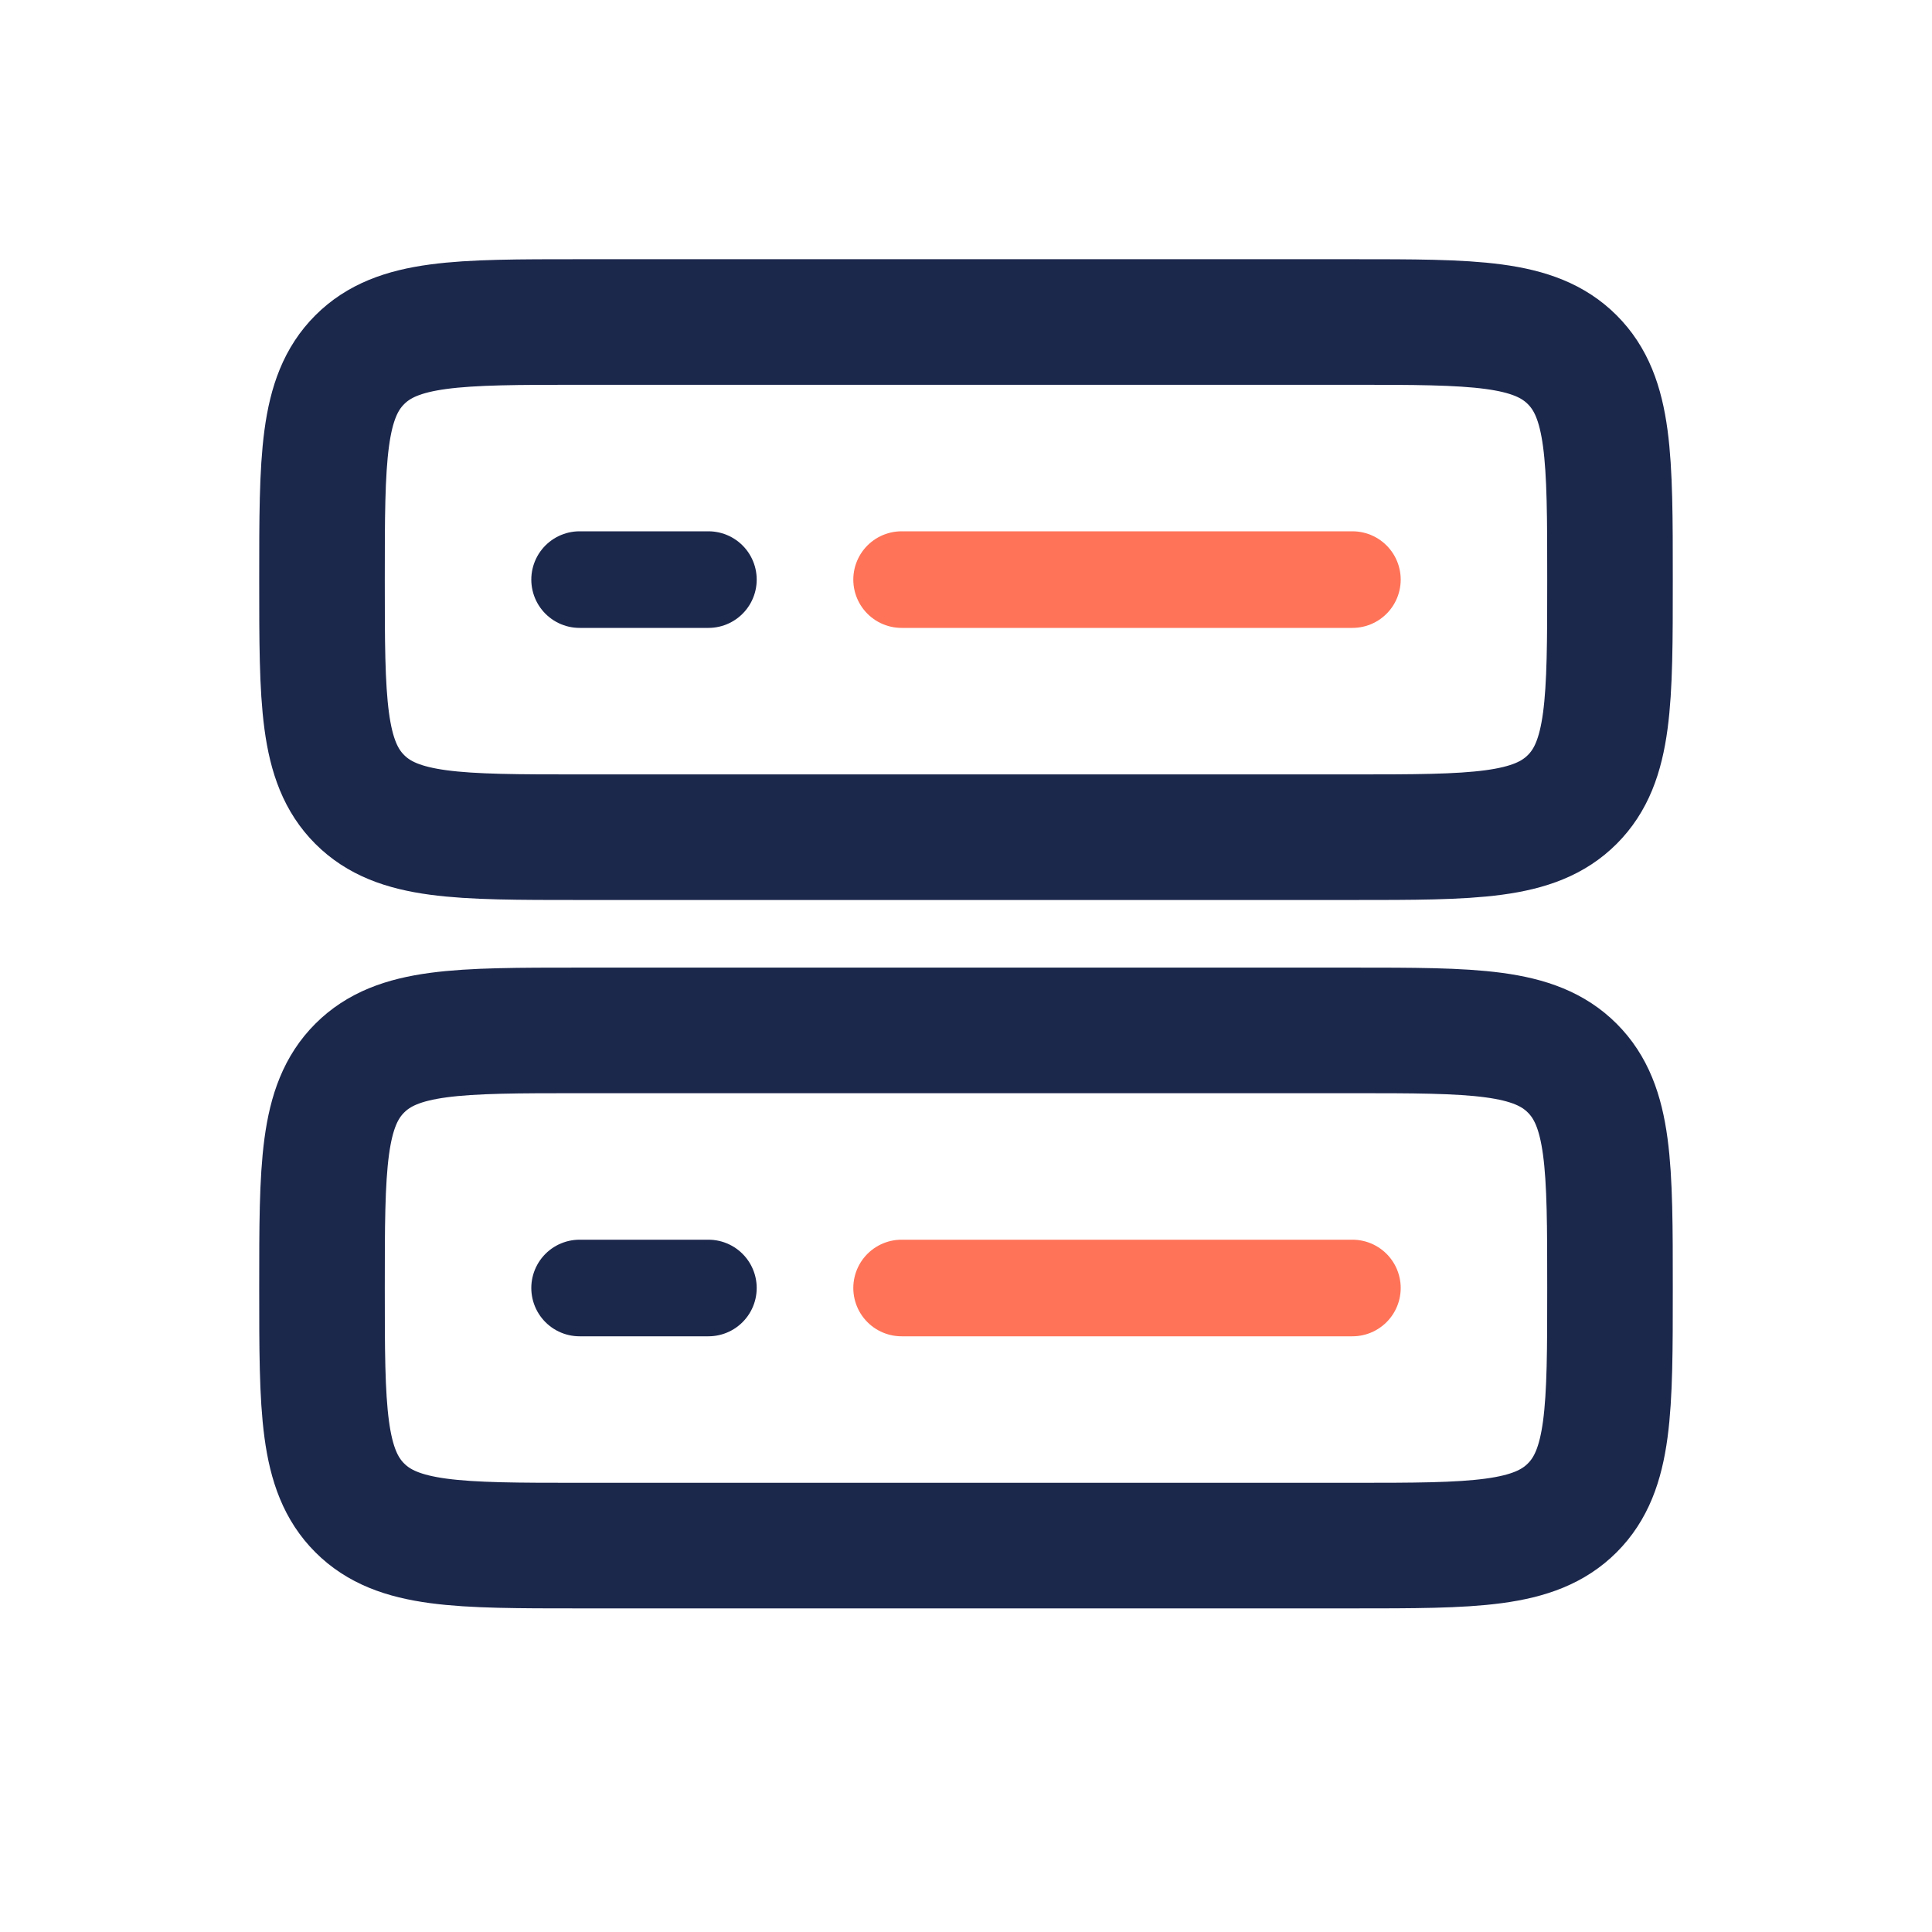
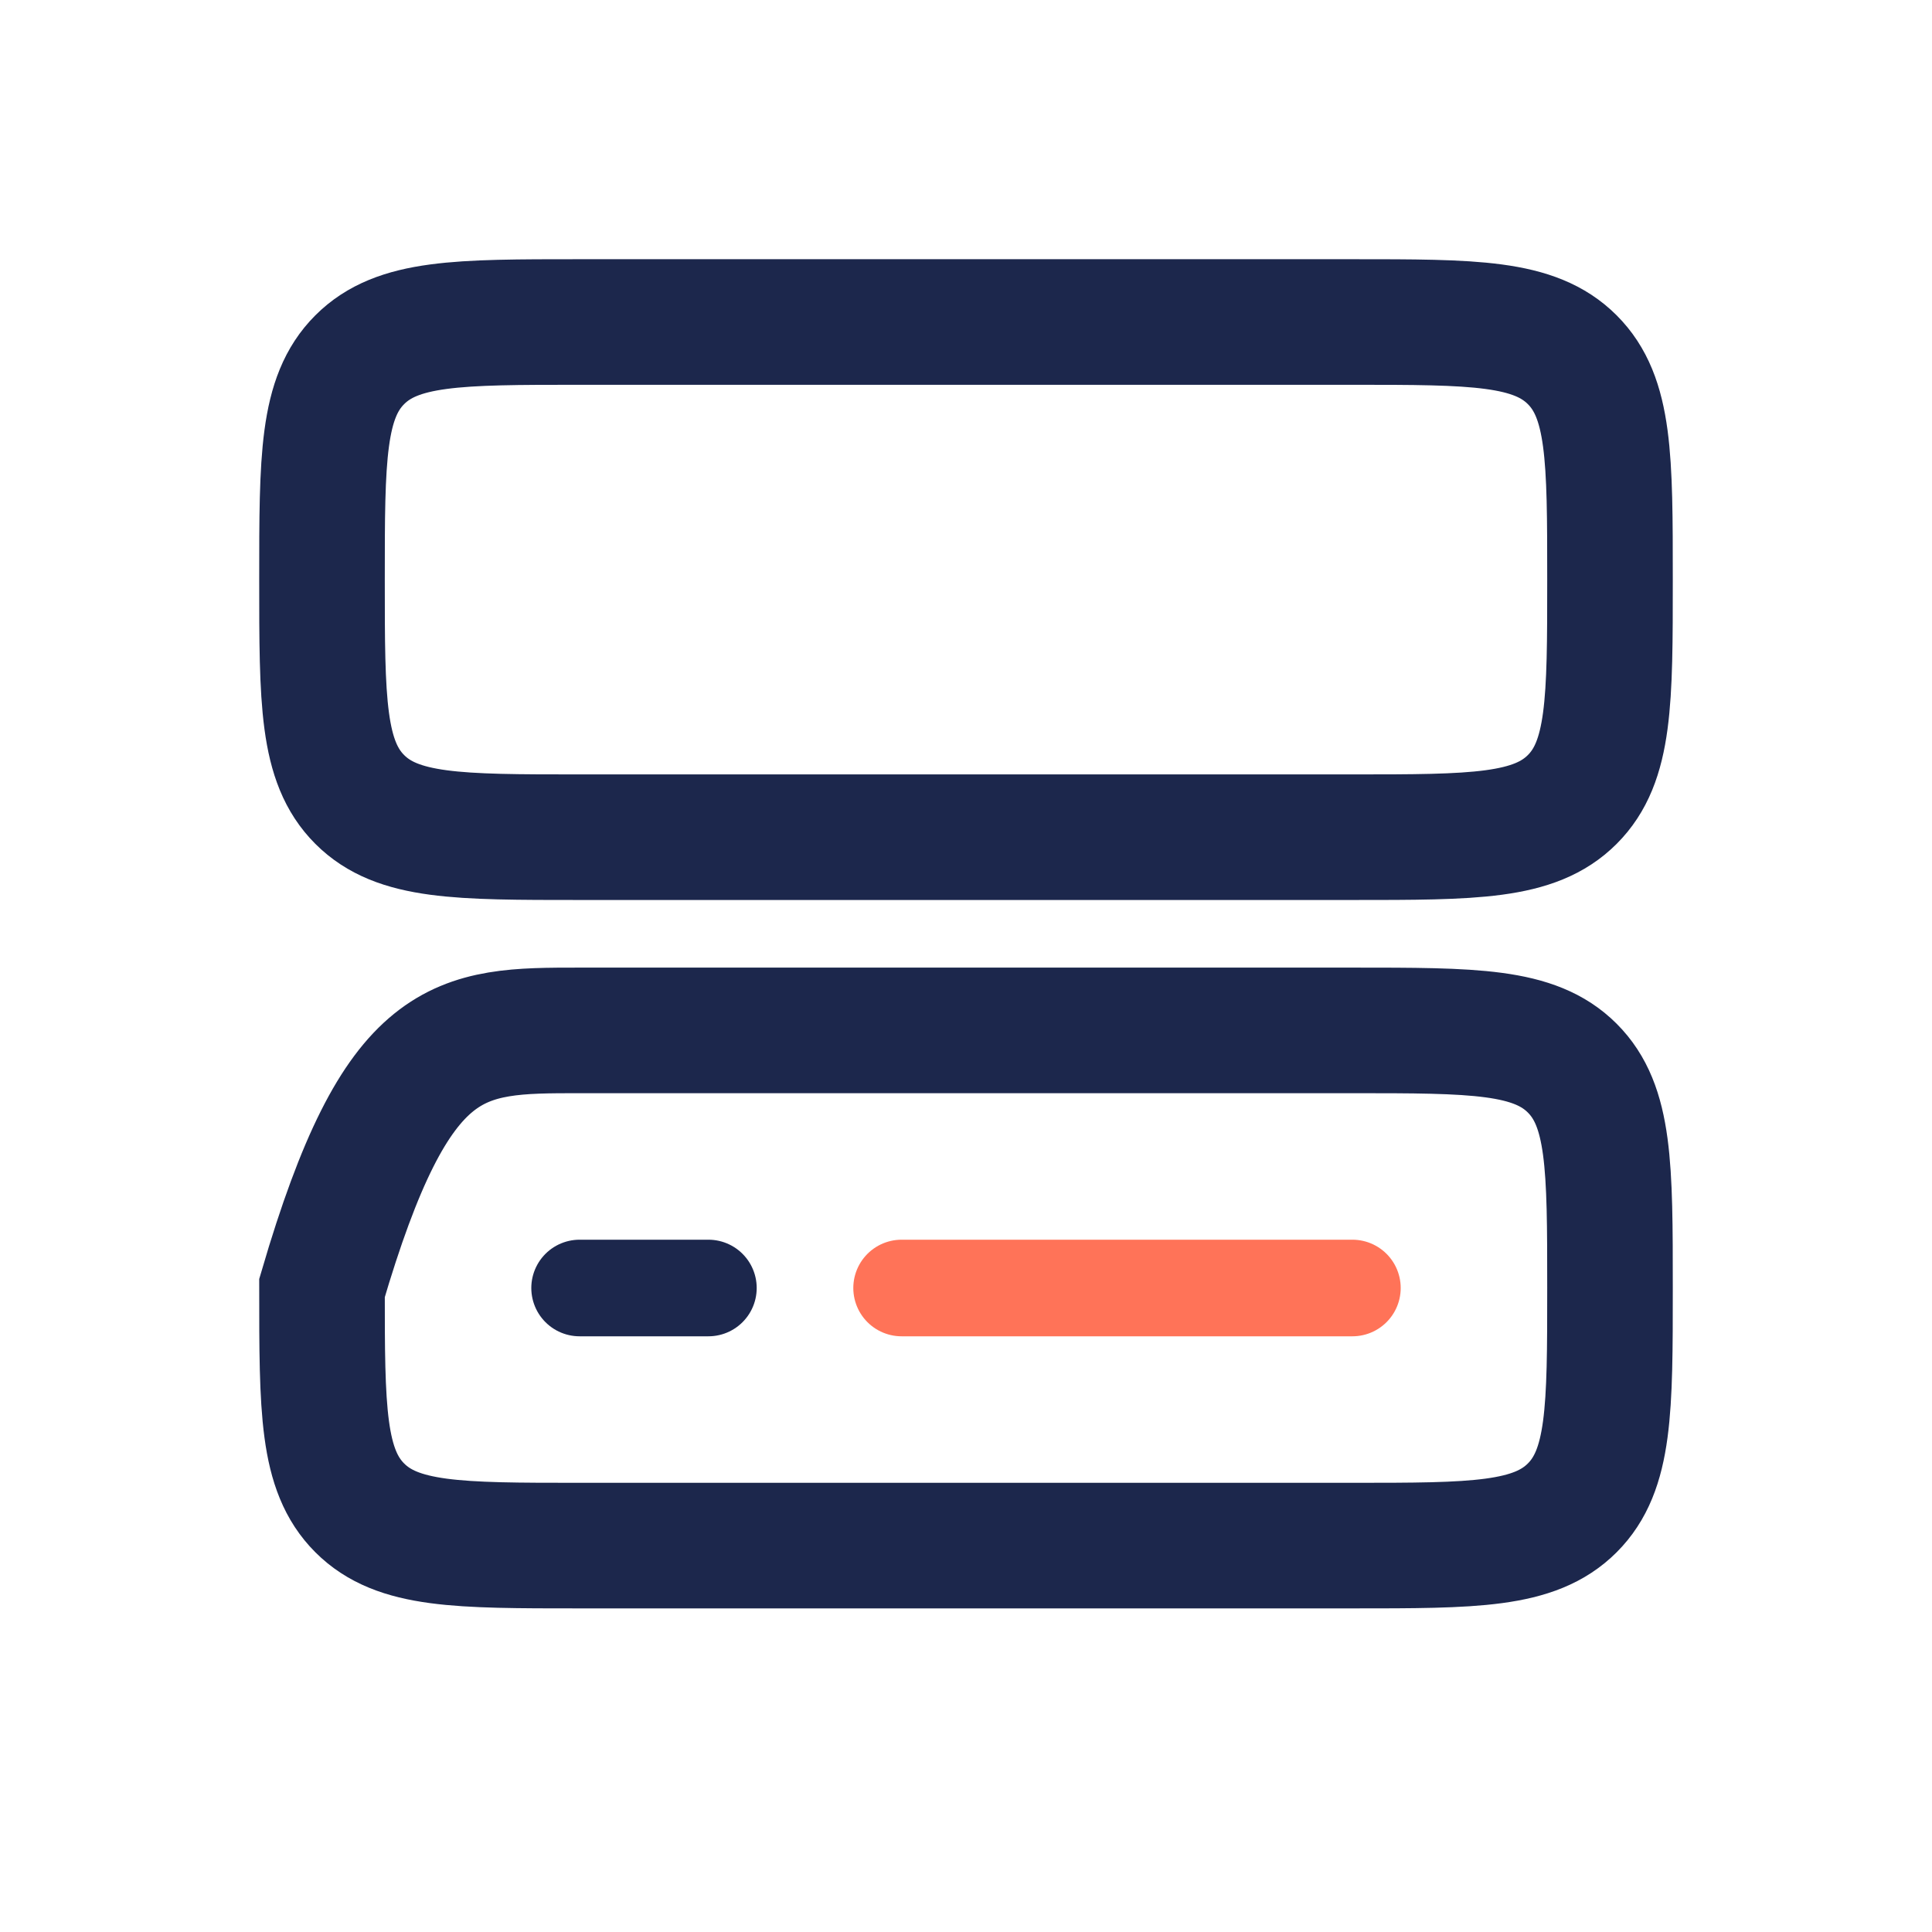
<svg xmlns="http://www.w3.org/2000/svg" width="30" height="30" viewBox="0 0 30 30" fill="none">
-   <path d="M5 20C5 18.114 5 17.172 5.586 16.586C6.172 16 7.114 16 9 16H21C22.886 16 23.828 16 24.414 16.586C25 17.172 25 18.114 25 20C25 21.886 25 22.828 24.414 23.414C23.828 24 22.886 24 21 24H9C7.114 24 6.172 24 5.586 23.414C5 22.828 5 21.886 5 20Z" stroke="#1C274C" stroke-width="1.95" />
+   <path d="M5 20C6.172 16 7.114 16 9 16H21C22.886 16 23.828 16 24.414 16.586C25 17.172 25 18.114 25 20C25 21.886 25 22.828 24.414 23.414C23.828 24 22.886 24 21 24H9C7.114 24 6.172 24 5.586 23.414C5 22.828 5 21.886 5 20Z" stroke="#1C274C" stroke-width="1.95" />
  <path d="M5 9C5 7.114 5 6.172 5.586 5.586C6.172 5 7.114 5 9 5H21C22.886 5 23.828 5 24.414 5.586C25 6.172 25 7.114 25 9C25 10.886 25 11.828 24.414 12.414C23.828 13 22.886 13 21 13H9C7.114 13 6.172 13 5.586 12.414C5 11.828 5 10.886 5 9Z" stroke="#1C274C" stroke-width="1.95" />
-   <path d="M14 9H21" stroke="#FF7358" stroke-width="1.5" stroke-linecap="round" />
-   <path d="M9 9H11" stroke="#1C274C" stroke-width="1.5" stroke-linecap="round" />
  <path d="M14 20H21" stroke="#FF7358" stroke-width="1.5" stroke-linecap="round" />
  <path d="M9 20H11" stroke="#1C274C" stroke-width="1.5" stroke-linecap="round" />
</svg>